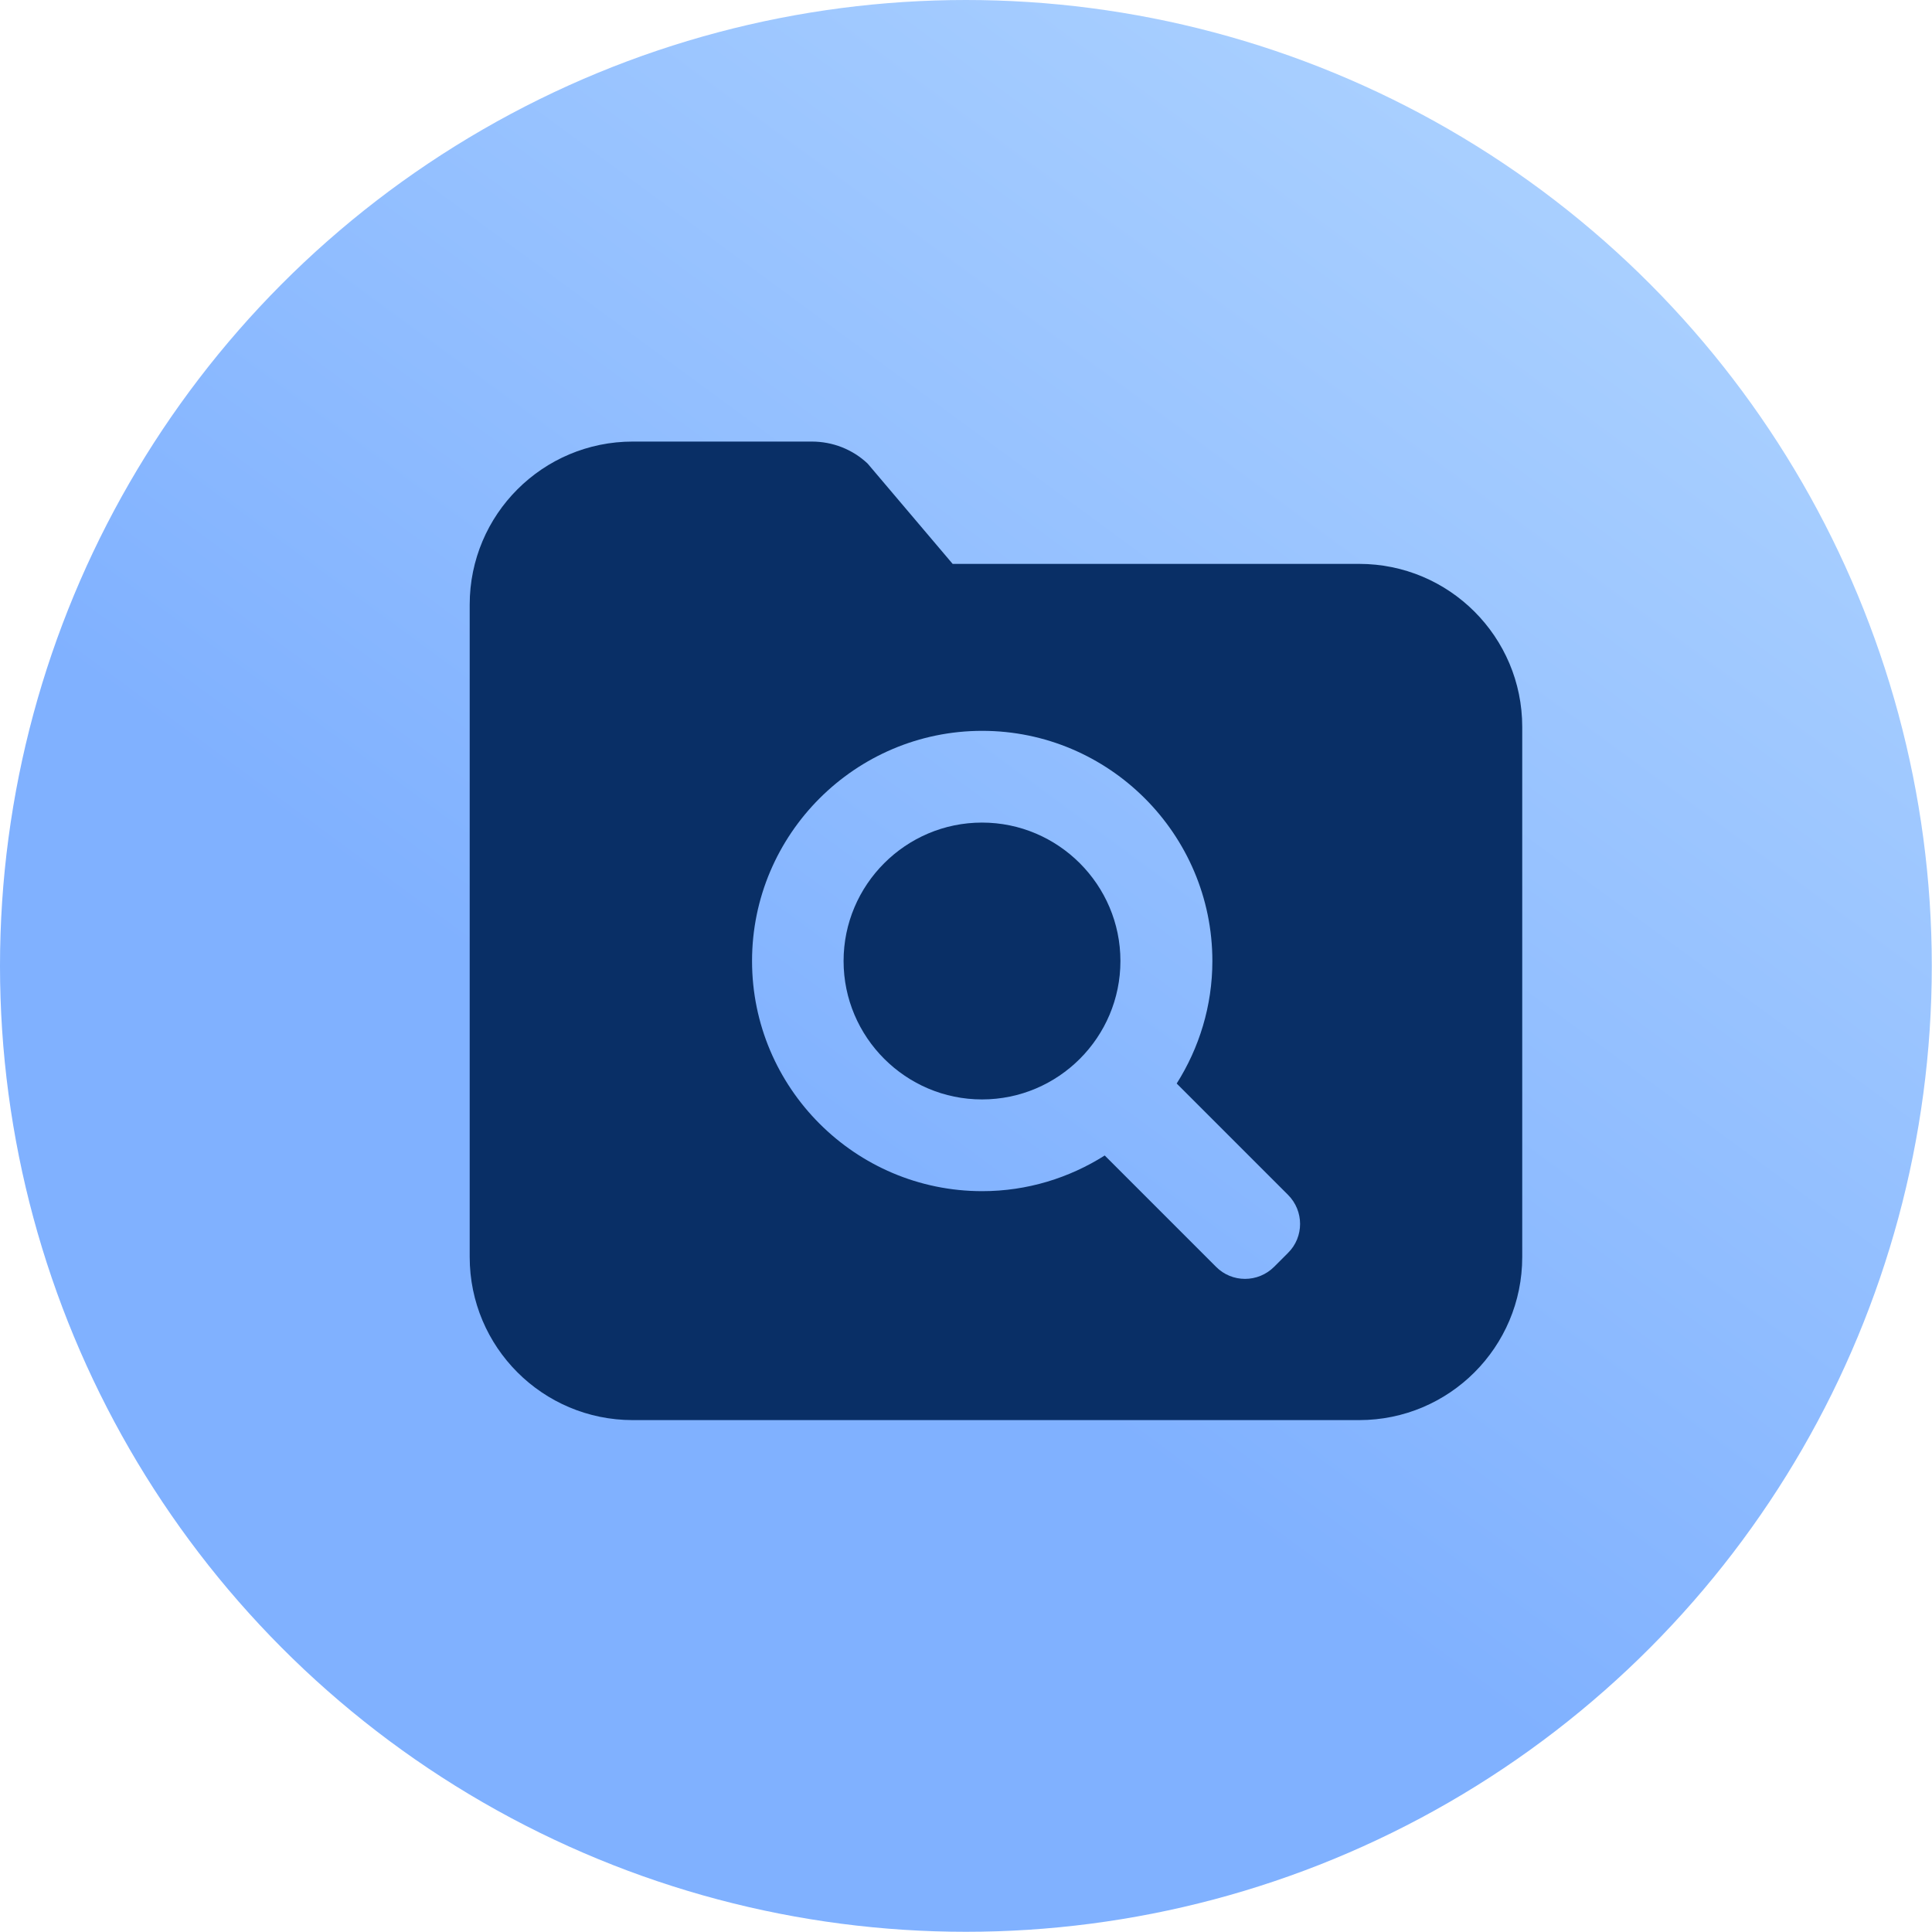
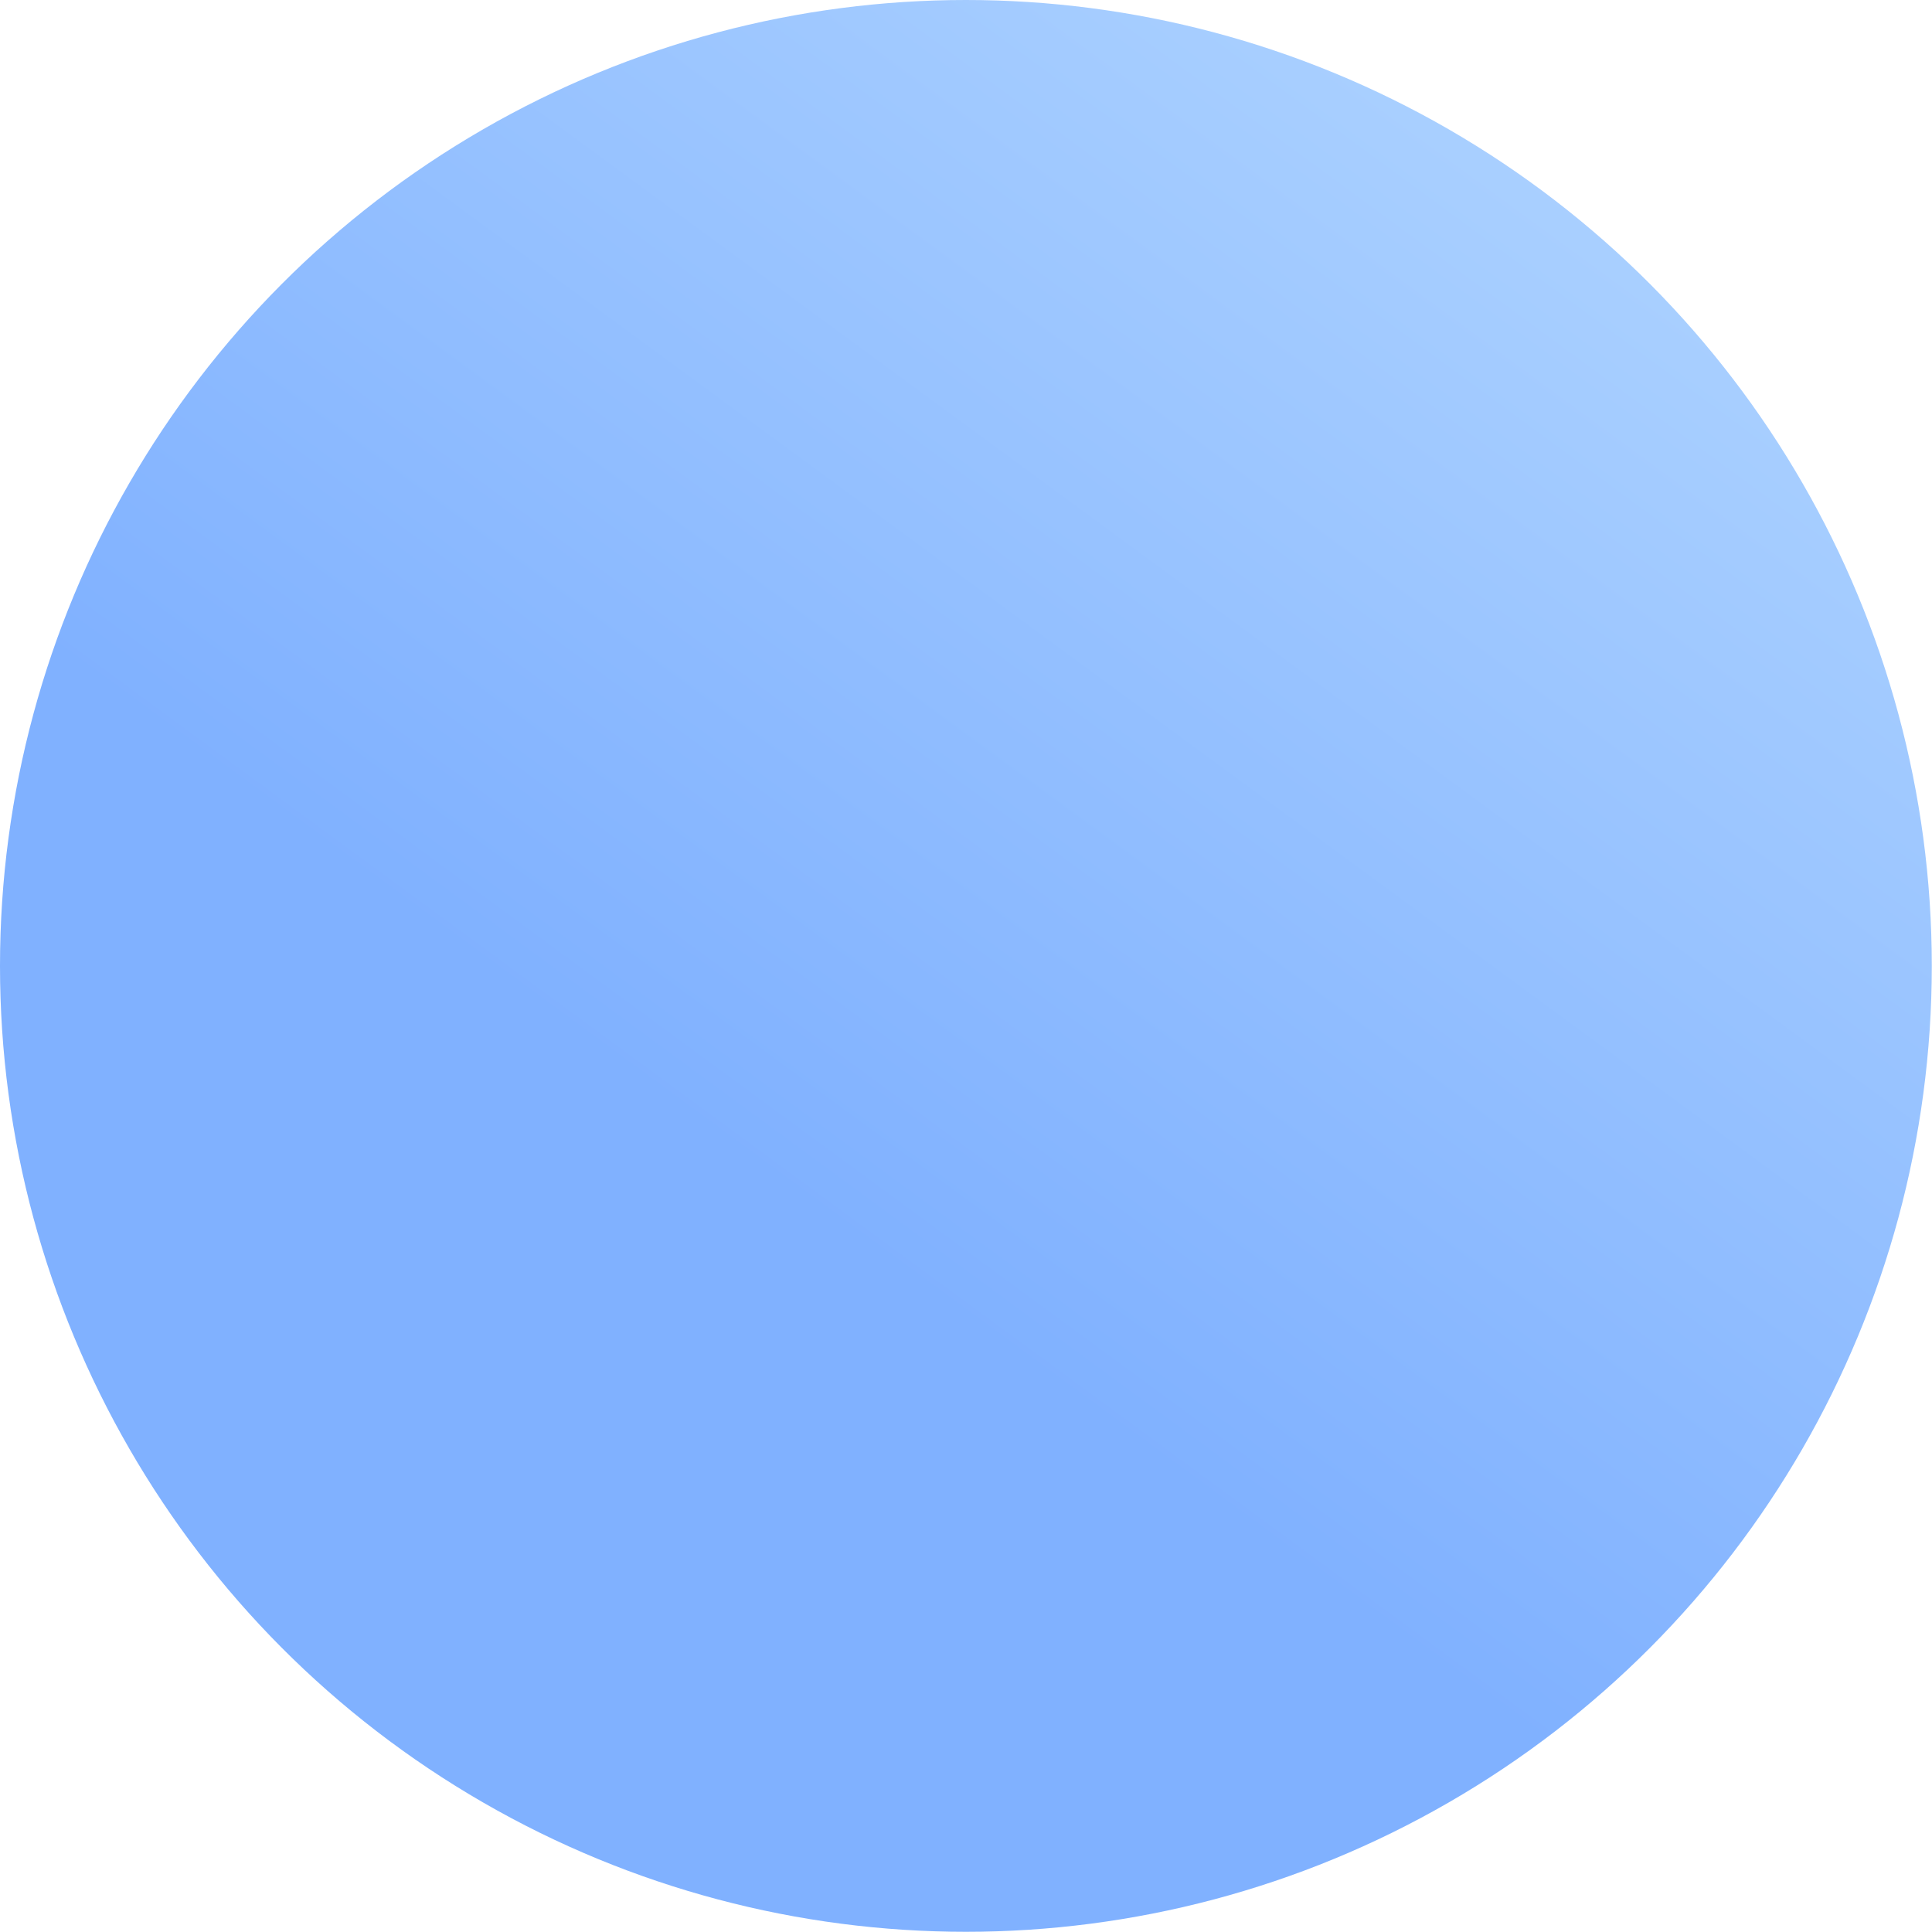
<svg xmlns="http://www.w3.org/2000/svg" id="Layer_2" viewBox="0 0 94.77 94.77">
  <defs>
    <style>.cls-1{fill:url(#linear-gradient);}.cls-2{fill:#092f66;fill-rule:evenodd;}</style>
    <linearGradient id="linear-gradient" x1="25.4" y1="77.33" x2="89.78" y2="-10.36" gradientUnits="userSpaceOnUse">
      <stop offset=".21" stop-color="#80b1ff" />
      <stop offset=".81" stop-color="#abd1ff" />
    </linearGradient>
  </defs>
  <g id="Layer_1-2">
    <circle class="cls-1" cx="47.38" cy="47.38" r="47.38" />
-     <path class="cls-2" d="M48.17,53.93c3.75,0,6.79-3.05,6.79-6.79s-3.05-6.79-6.79-6.79-6.79,3.05-6.79,6.79,3.05,6.79,6.79,6.79Z" />
-     <path class="cls-2" d="M74.67,35.66c0-4.42-3.58-8-8-8h-19.94l-4.17-4.92c-.74-.7-1.72-1.08-2.74-1.08h-8.78c-4.42,0-8,3.58-8,8v32c0,4.42,3.58,8,8,8h35.63c4.42,0,8-3.58,8-8v-26ZM63.18,61.46l-.68.68c-.79.79-2.07.79-2.85,0l-5.46-5.46c-1.74,1.1-3.8,1.75-6.01,1.75-6.23,0-11.29-5.07-11.29-11.29s5.07-11.29,11.29-11.29,11.29,5.07,11.29,11.29c0,2.21-.65,4.27-1.75,6.01l5.46,5.46c.79.79.79,2.07,0,2.85Z" />
  </g>
</svg>